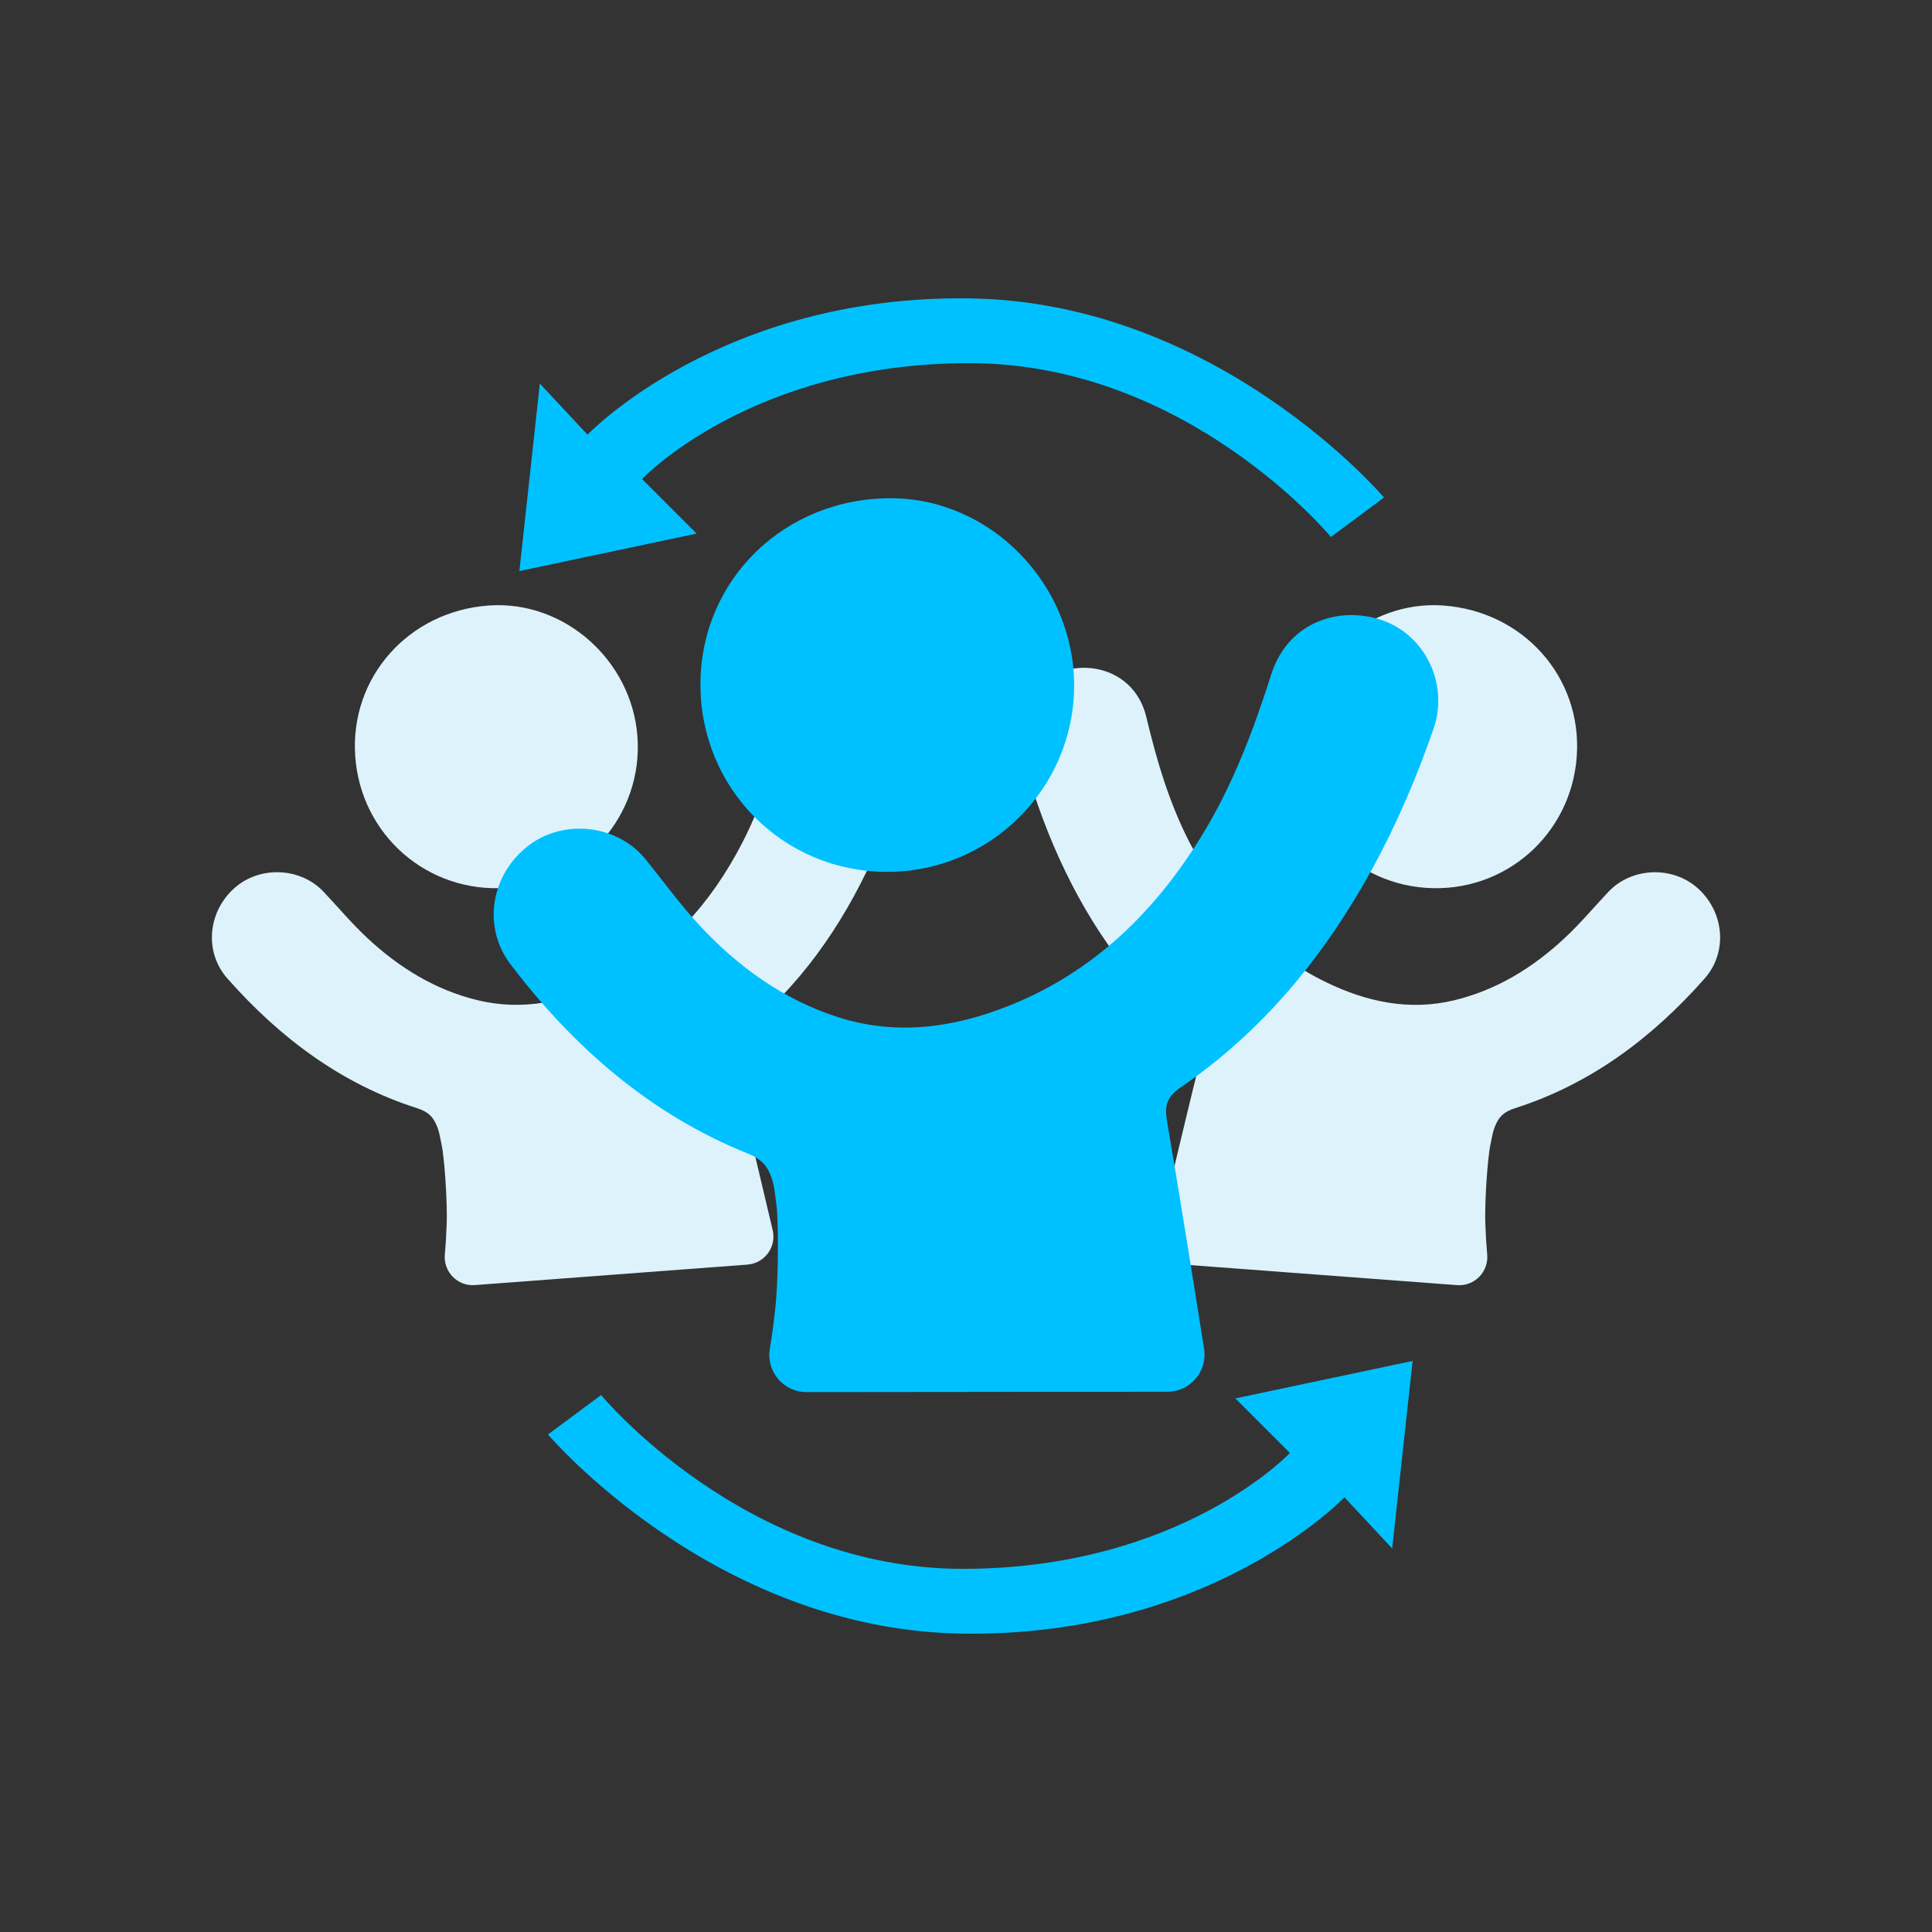
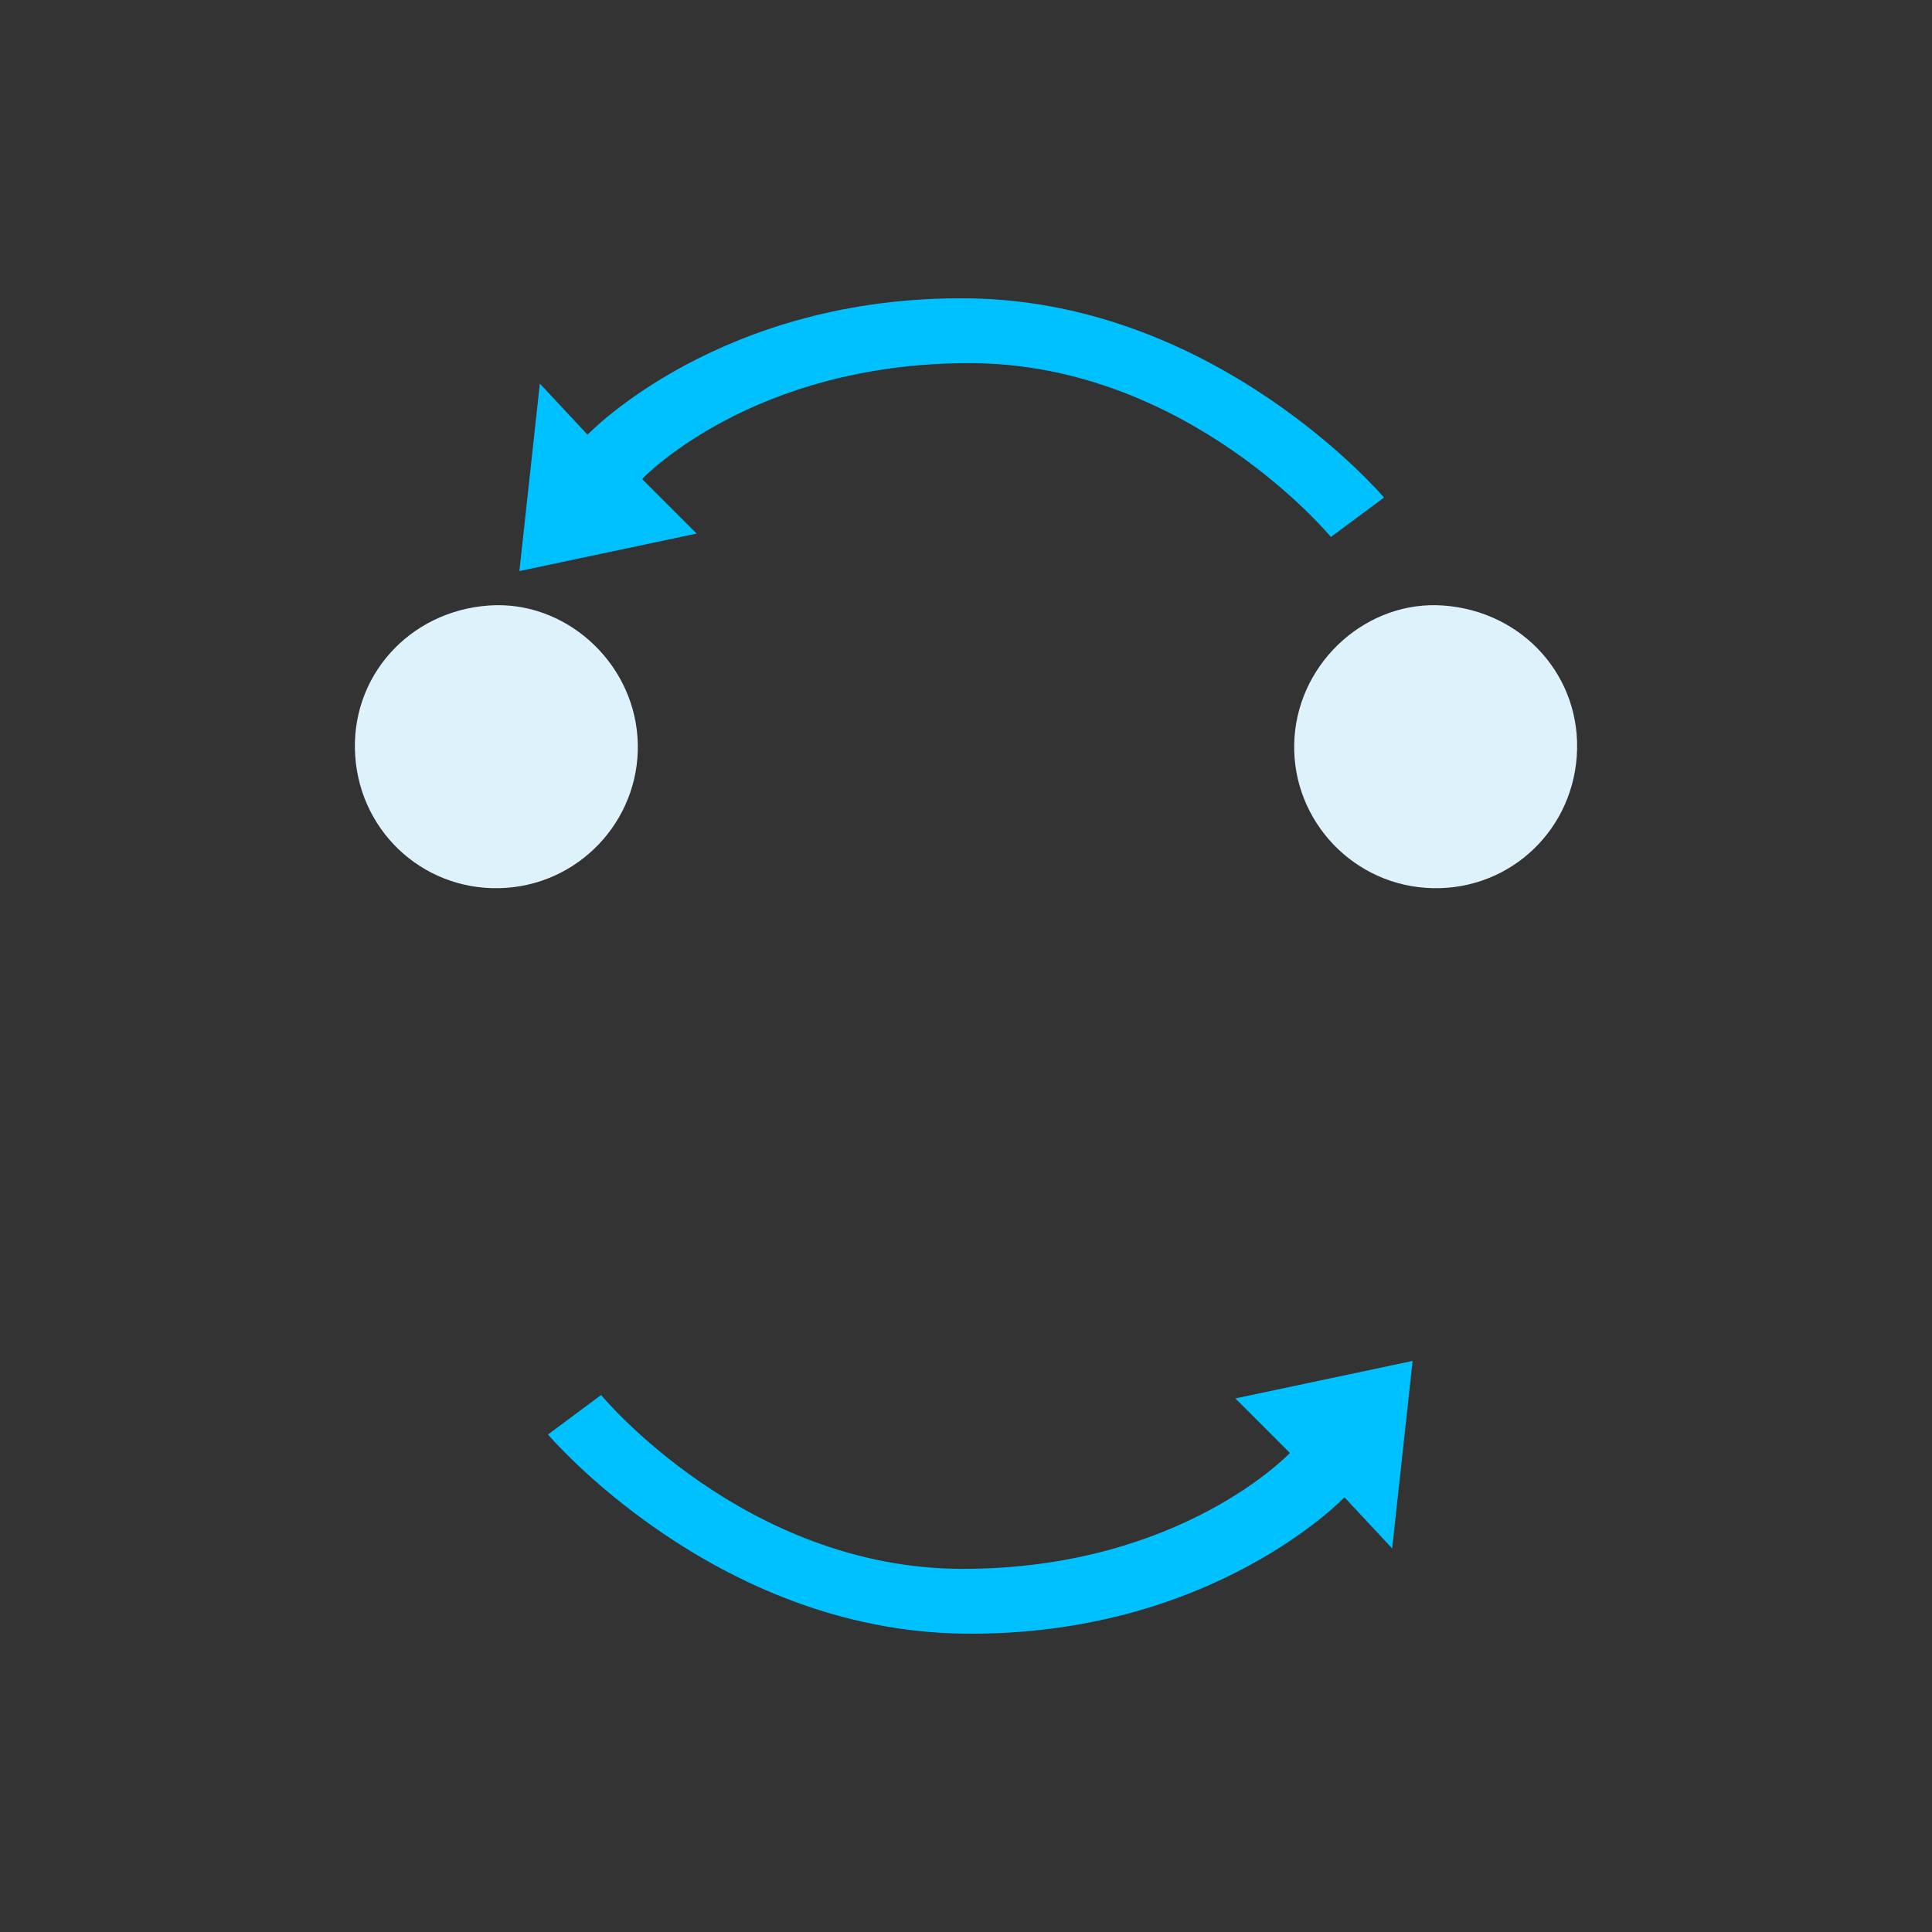
<svg xmlns="http://www.w3.org/2000/svg" id="Layer_1" viewBox="0 0 1080 1080">
  <rect x="0" y="0" width="1080" height="1080" fill="#333333" stroke="none" />
  <defs>
    <style>.cls-1{fill:#00c1ff;}.cls-1,.cls-2{stroke-width:0px;}.cls-2{fill:#def2fb;}</style>
  </defs>
  <g id="LUKnDC.tif">
-     <path class="cls-2" d="M265.48,718.38c-9.71.73-17.71-7.45-16.82-17.15.47-5.06.82-10.95,1.05-17.44.33-9.4-.7-29.15-2.29-40.72-.28-2.02-.99-5.08-1.46-7.59-.4-2.12-.98-4.21-1.81-6.21-2.03-4.9-4.69-7.76-10.91-9.75-42.49-13.56-76.9-39.46-106.11-72.52-13.31-15.07-10.88-37.85,4.39-50.97,14.17-12.18,36.61-11.06,49.36,2.47,8.13,8.63,15.79,17.76,24.43,25.83,17.7,16.52,37.97,29.06,61.71,34.8,25.14,6.07,49.1.92,71.86-10.16,34.48-16.78,58.52-44.02,75.92-77.58,11.56-22.31,18.59-46.19,24.41-70.55,5.15-21.54,24.84-30.55,43.26-26.67,20.13,4.24,32.1,25.08,26.92,44.56-5.61,21.13-12.65,41.75-21.75,61.64-17.4,38-40.92,71.48-73.77,97.7-5.59,4.46-6.29,8.18-4.7,14.63,7.8,31.6,15.32,63.27,22.76,94.95,2.21,9.4-4.5,18.55-14.12,19.27l-152.33,11.44Z" />
    <path class="cls-2" d="M283.02,496.31c-43.93,3.11-81.38-29.54-84.45-73.63-3.06-44.05,29.85-81.08,74.85-84.21,41.95-2.92,79.81,30.58,82.92,73.39,3.16,43.44-29.77,81.37-73.32,84.45Z" />
  </g>
  <g id="LUKnDC.tif-2">
-     <path class="cls-2" d="M662.2,706.94c-9.63-.72-16.33-9.87-14.12-19.27,7.44-31.69,14.97-63.35,22.76-94.95,1.59-6.45.89-10.17-4.7-14.63-32.85-26.23-56.38-59.7-73.77-97.7-9.11-19.89-16.14-40.51-21.75-61.64-5.18-19.49,6.79-40.32,26.92-44.56,18.43-3.88,38.12,5.13,43.26,26.67,5.82,24.36,12.85,48.24,24.41,70.55,17.39,33.56,41.44,60.8,75.92,77.58,22.76,11.08,46.72,16.23,71.86,10.16,23.74-5.74,44.01-18.28,61.71-34.8,8.65-8.07,16.3-17.2,24.43-25.83,12.75-13.54,35.19-14.65,49.36-2.47,15.27,13.12,17.7,35.9,4.39,50.97-29.2,33.06-63.62,58.96-106.11,72.52-6.22,1.99-8.88,4.85-10.91,9.75-.83,2-1.41,4.08-1.81,6.21-.47,2.51-1.19,5.58-1.46,7.59-1.59,11.56-2.62,31.32-2.29,40.72.23,6.49.59,12.38,1.05,17.44.89,9.7-7.11,17.88-16.82,17.15l-152.33-11.44Z" />
    <path class="cls-2" d="M796.98,496.31c43.93,3.11,81.38-29.54,84.45-73.63,3.06-44.05-29.85-81.08-74.85-84.21-41.95-2.92-79.81,30.58-82.92,73.39-3.16,43.44,29.77,81.37,73.32,84.45Z" />
  </g>
  <g id="LUKnDC.tif-3">
-     <path class="cls-1" d="M450.82,778.19c-12.86.01-22.61-11.55-20.48-24.23,1.11-6.62,2.15-14.34,3.09-22.87,1.35-12.35,1.92-38.47.96-53.86-.17-2.68-.81-6.79-1.19-10.15-.32-2.84-.88-5.64-1.77-8.35-2.2-6.65-5.42-10.68-13.43-13.9-54.64-22.01-97.45-59.49-132.7-105.89-16.06-21.15-10.64-50.92,10.76-66.72,19.86-14.66,49.3-11,64.78,8.08,9.87,12.16,19.06,24.93,29.67,36.41,21.7,23.49,47.18,41.99,77.89,51.87,32.52,10.45,64.58,6.01,95.65-6.37,47.05-18.74,81.39-52.27,107.58-94.79,17.41-28.26,29-59.03,39.05-90.55,8.88-27.88,35.7-37.82,59.6-30.91,26.11,7.56,39.83,36.17,31.11,61.33-9.46,27.29-20.74,53.76-34.68,79.08-26.63,48.36-60.88,90.16-106.72,121.5-7.79,5.33-9.09,10.16-7.62,18.82,7.18,42.39,14,84.84,20.71,127.3,1.99,12.6-7.73,23.99-20.48,24.01l-201.78.19Z" />
-     <path class="cls-1" d="M495.62,487.38c-58.18-.19-104.32-46.86-104.06-105.24.26-58.32,47.23-103.89,106.82-103.62,55.55.24,102.14,48.07,102.07,104.77-.08,57.53-47.16,104.28-104.83,104.09Z" />
-   </g>
+     </g>
  <path class="cls-1" d="M301.77,214.44l-11.43,104.79,99.08-20.96-30.49-30.49s60.97-64.78,182.91-64.78,202.14,97.17,202.14,97.17l29.68-22.06s-92.73-109.41-231.82-111.32c-139.09-1.91-213.4,76.21-213.4,76.21l-26.67-28.58Z" />
  <path class="cls-1" d="M778.23,865.56l11.43-104.79-99.08,20.96,30.49,30.49s-60.97,64.78-182.91,64.78-202.14-97.17-202.14-97.17l-29.68,22.06s92.73,109.41,231.82,111.32c139.09,1.91,213.4-76.21,213.4-76.21l26.67,28.58Z" />
</svg>